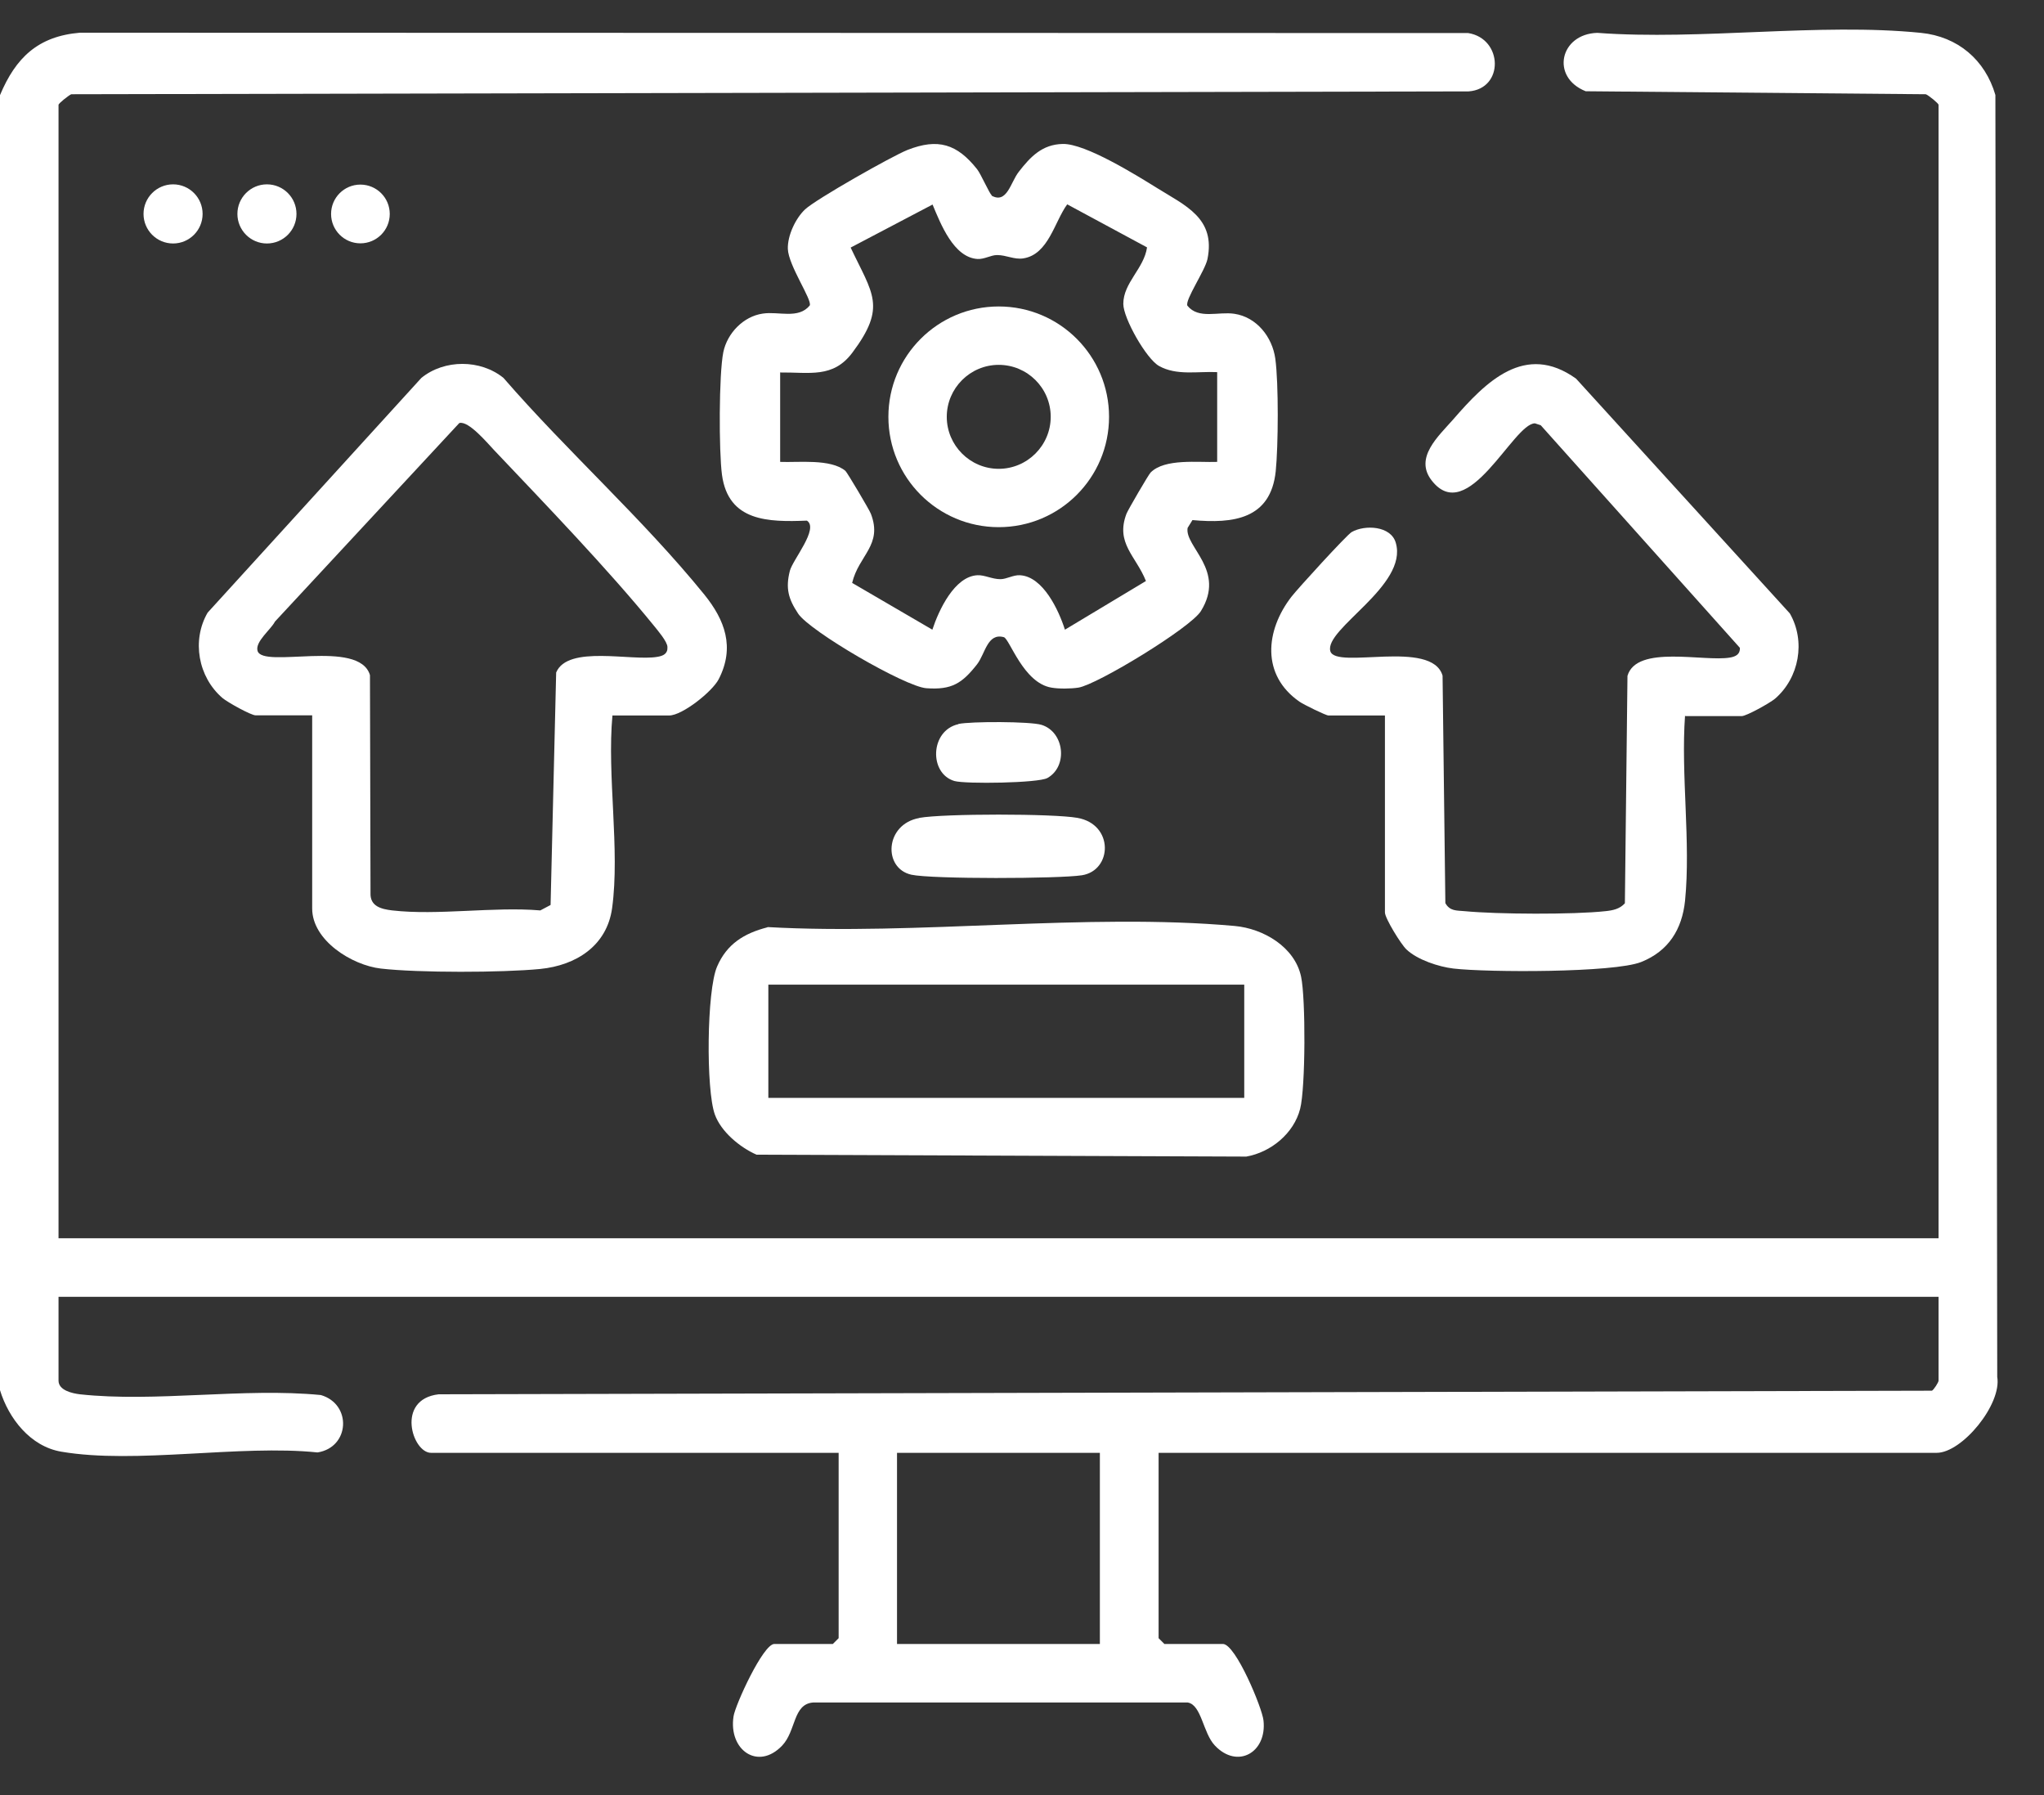
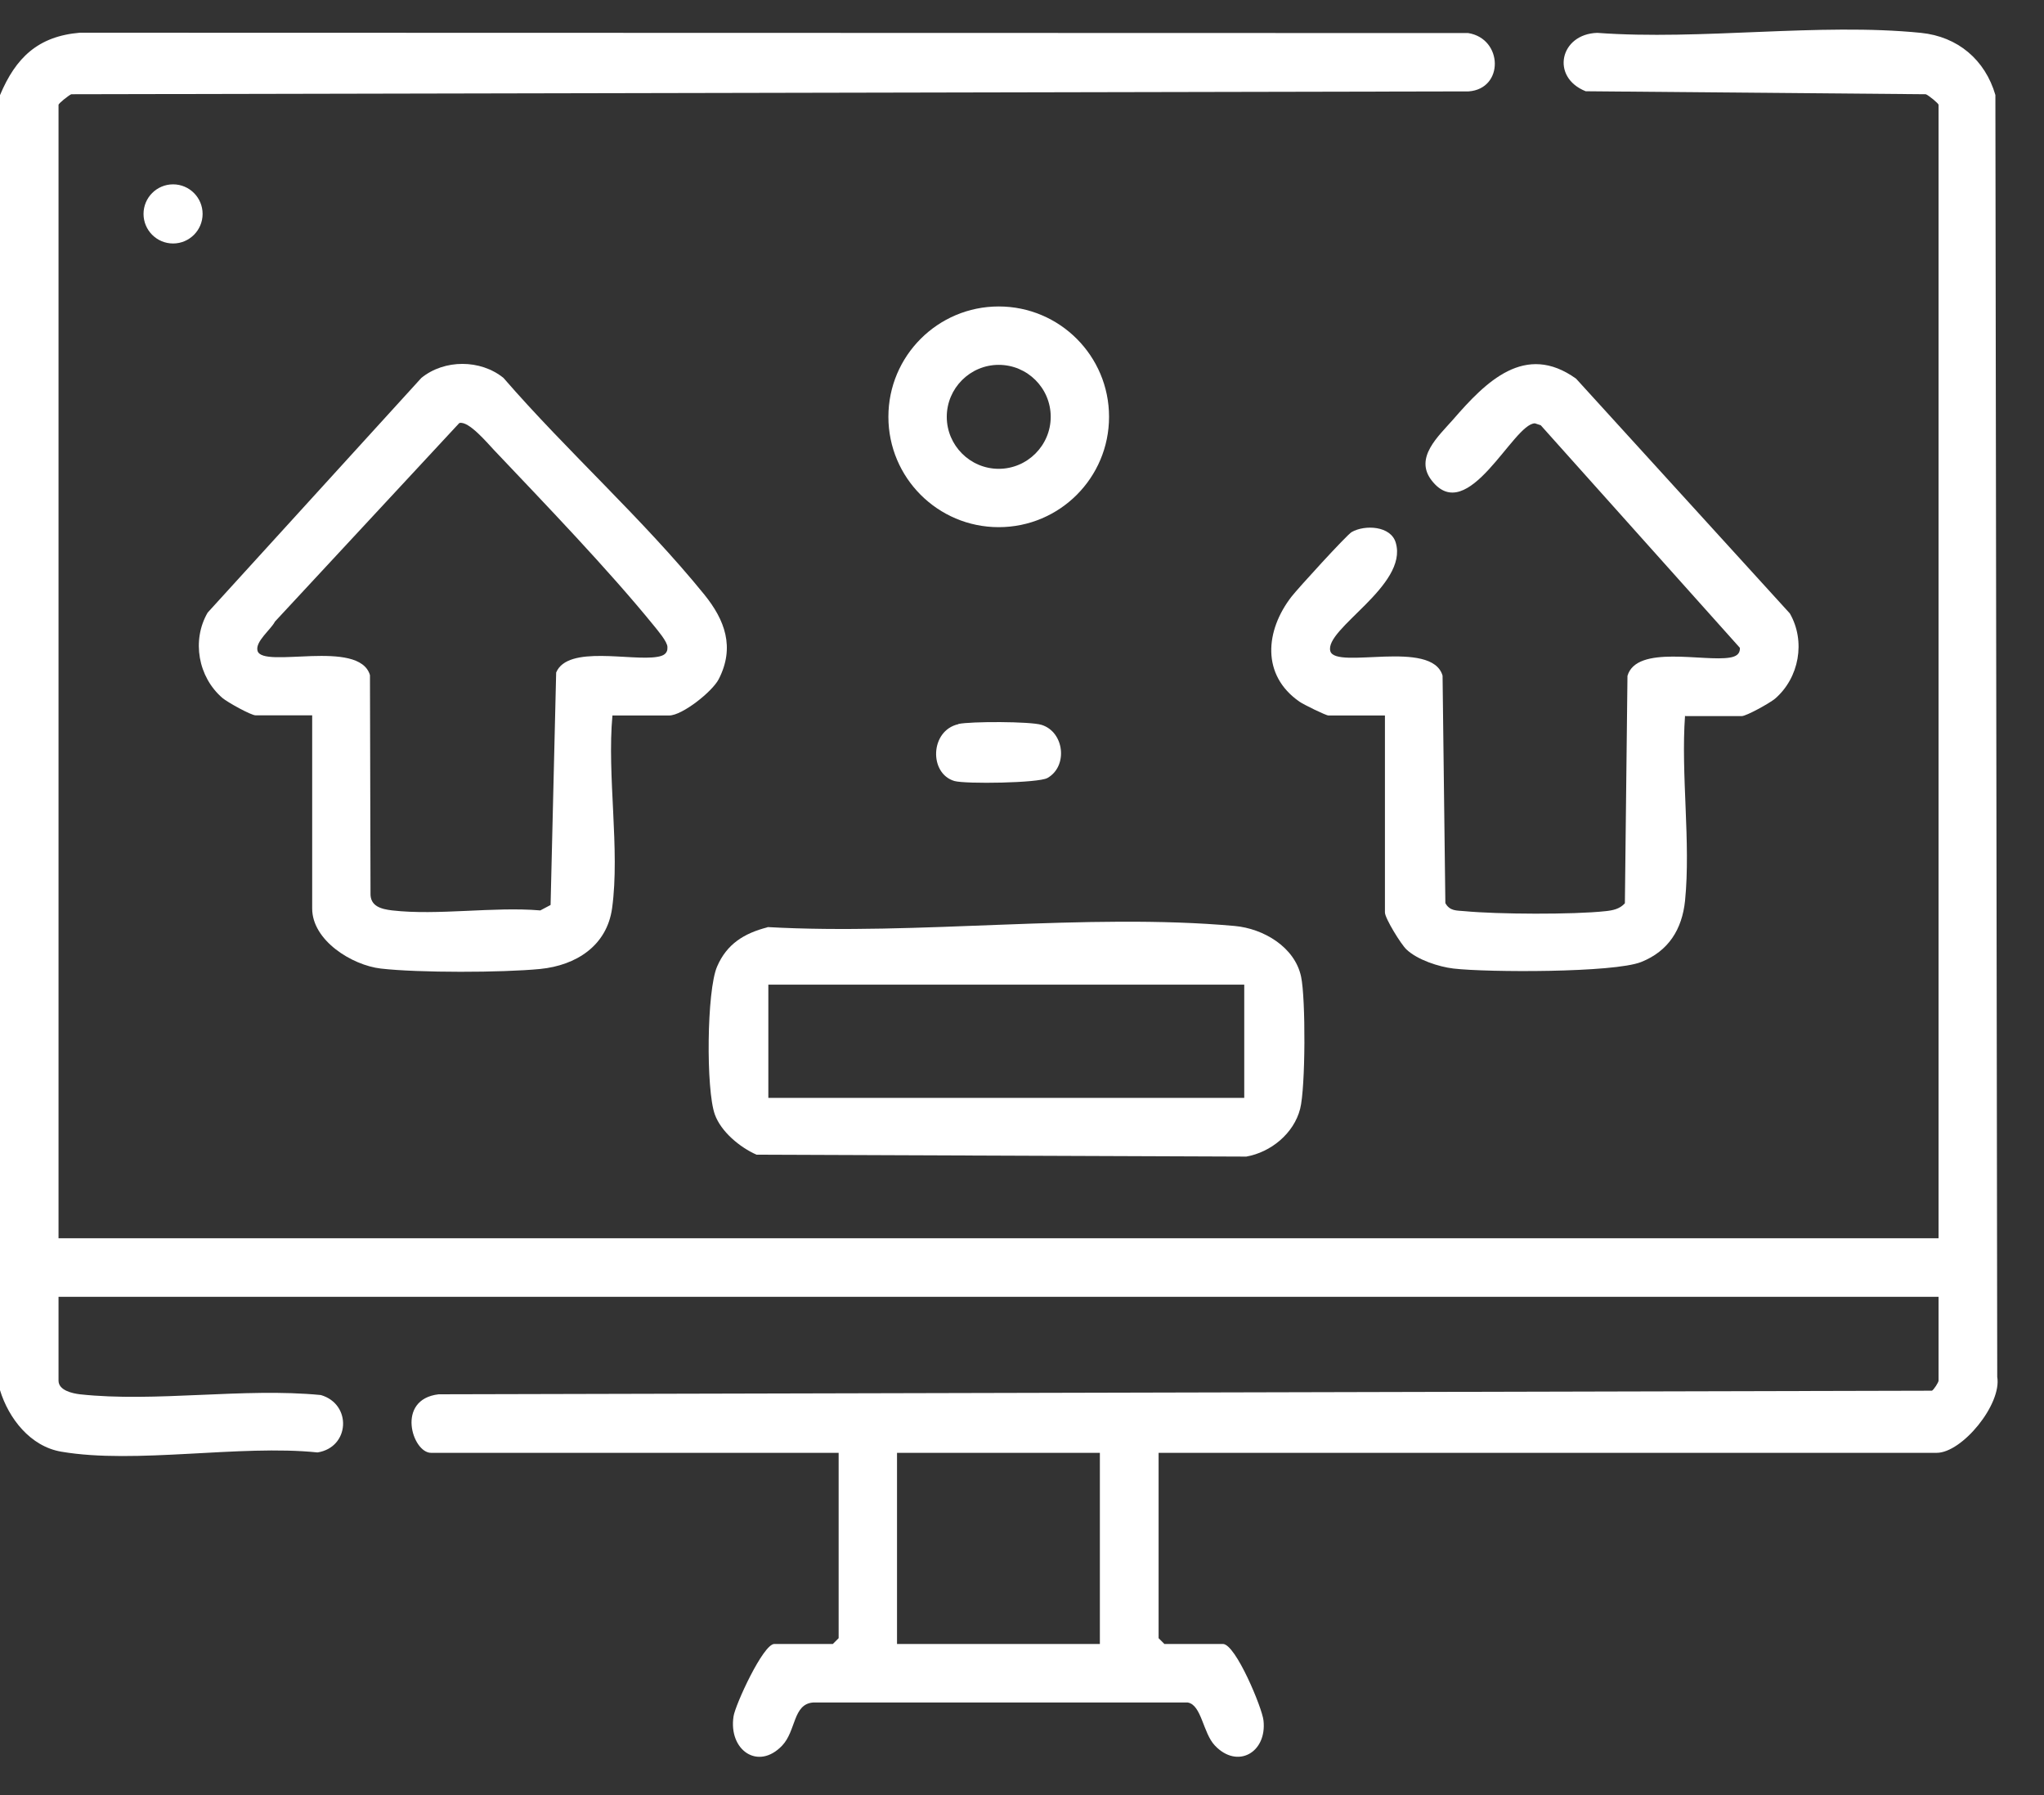
<svg xmlns="http://www.w3.org/2000/svg" width="41" height="36" viewBox="0 0 41 36" fill="none">
  <rect x="0" y="0" width="41" height="36" fill="#333333" stroke="none" />
  <path d="M3.472 4.883C3.799 4.883 4.064 4.617 4.064 4.29C4.064 3.963 3.799 3.697 3.472 3.697C3.144 3.697 2.879 3.963 2.879 4.29C2.879 4.617 3.144 4.883 3.472 4.883Z" fill="white" />
  <path d="M0 1.908C0.315 1.158 0.761 0.727 1.602 0.656L29.451 0.663C30.149 0.776 30.172 1.781 29.459 1.833L1.429 1.89C1.373 1.916 1.174 2.073 1.174 2.103V24.833H38.885V2.103C38.885 2.073 38.686 1.912 38.63 1.89L31.807 1.83C31.098 1.548 31.289 0.682 32.039 0.659C34.117 0.813 36.488 0.453 38.532 0.659C39.271 0.734 39.819 1.199 40.025 1.905L40.062 27.613C40.156 28.164 39.357 29.136 38.847 29.136H23.24V32.853L23.356 32.969H24.53C24.785 32.969 25.318 34.252 25.344 34.503C25.416 35.144 24.823 35.486 24.369 35.006C24.129 34.754 24.103 34.192 23.825 34.143H16.308C15.903 34.177 15.971 34.709 15.69 35.006C15.206 35.516 14.609 35.096 14.714 34.42C14.748 34.192 15.307 32.969 15.532 32.969H16.706L16.822 32.853V29.136H8.646C8.271 29.136 7.933 28.063 8.799 27.962L38.753 27.89C38.795 27.864 38.885 27.721 38.885 27.688V26.007H1.174V27.688C1.174 27.883 1.448 27.943 1.602 27.962C3.117 28.127 4.891 27.826 6.436 27.977C7.063 28.16 7.018 29.027 6.369 29.128C4.809 28.967 2.723 29.368 1.23 29.113C0.608 29.008 0.173 28.445 0 27.879V1.908ZM22.062 29.136H17.993V32.969H22.062V29.136Z" fill="white" />
-   <path d="M5.354 4.883C5.682 4.883 5.947 4.617 5.947 4.29C5.947 3.963 5.682 3.697 5.354 3.697C5.027 3.697 4.762 3.963 4.762 4.29C4.762 4.617 5.027 4.883 5.354 4.883Z" fill="white" />
-   <path d="M7.229 4.88C7.555 4.88 7.818 4.616 7.818 4.291C7.818 3.966 7.555 3.702 7.229 3.702C6.904 3.702 6.641 3.966 6.641 4.291C6.641 4.616 6.904 4.88 7.229 4.88Z" fill="white" />
  <path d="M12.285 14.346C12.173 15.553 12.439 17.039 12.278 18.213C12.173 18.97 11.554 19.36 10.838 19.432C10.076 19.507 8.392 19.511 7.638 19.424C7.061 19.357 6.262 18.862 6.262 18.22V14.346H5.129C5.035 14.346 4.562 14.083 4.461 13.997C3.974 13.577 3.842 12.842 4.165 12.286L8.452 7.579C8.913 7.204 9.637 7.204 10.099 7.579C11.381 9.057 12.893 10.403 14.127 11.923C14.54 12.433 14.746 12.98 14.416 13.622C14.285 13.873 13.684 14.349 13.422 14.349H12.289L12.285 14.346ZM9.21 8.487L5.515 12.466C5.436 12.624 5.114 12.868 5.166 13.052C5.268 13.419 7.203 12.804 7.421 13.539L7.432 17.909C7.421 18.175 7.646 18.232 7.867 18.258C8.786 18.363 9.896 18.179 10.838 18.258L11.044 18.149L11.156 13.487C11.389 12.928 12.672 13.265 13.189 13.172C13.302 13.153 13.396 13.112 13.388 12.977C13.388 12.868 13.189 12.639 13.114 12.545C12.192 11.412 10.928 10.1 9.907 9.023C9.769 8.877 9.401 8.438 9.217 8.483L9.21 8.487Z" fill="white" />
  <path d="M33.8 14.345C33.714 15.538 33.917 16.889 33.8 18.063C33.74 18.64 33.467 19.075 32.919 19.293C32.371 19.51 29.84 19.503 29.157 19.424C28.861 19.39 28.429 19.248 28.212 19.041C28.103 18.94 27.78 18.415 27.78 18.299V14.349H26.648C26.595 14.349 26.145 14.128 26.066 14.072C25.297 13.539 25.38 12.646 25.905 11.967C26.029 11.806 27.015 10.726 27.113 10.67C27.375 10.52 27.901 10.542 27.998 10.887C28.249 11.746 26.558 12.613 26.685 13.059C26.794 13.434 28.722 12.811 28.936 13.55L28.992 18.111C29.082 18.276 29.221 18.258 29.378 18.273C30.031 18.336 31.558 18.344 32.203 18.273C32.349 18.258 32.488 18.231 32.593 18.115L32.645 13.554C32.829 12.924 34.183 13.277 34.701 13.187C34.813 13.168 34.907 13.123 34.9 12.992L30.905 8.528L30.789 8.49C30.354 8.49 29.442 10.58 28.714 9.631C28.366 9.177 28.853 8.749 29.146 8.415C29.802 7.658 30.59 6.859 31.614 7.594L35.901 12.301C36.224 12.86 36.089 13.595 35.605 14.012C35.503 14.098 35.031 14.361 34.937 14.361H33.804L33.8 14.345Z" fill="white" />
  <path d="M15.393 18.592C18.409 18.761 21.792 18.303 24.767 18.57C25.341 18.622 25.971 18.99 26.098 19.586C26.192 20.021 26.188 21.818 26.079 22.238C25.952 22.733 25.491 23.108 24.999 23.195L15.176 23.157C14.842 23.011 14.463 22.696 14.339 22.351C14.159 21.855 14.175 19.864 14.384 19.384C14.579 18.93 14.928 18.716 15.397 18.596L15.393 18.592ZM24.958 19.747H15.412V22.017H24.958V19.747Z" fill="white" />
-   <path d="M18.442 16.402C18.93 16.315 21.128 16.315 21.612 16.402C22.347 16.533 22.313 17.456 21.702 17.553C21.252 17.624 18.69 17.632 18.281 17.542C17.707 17.414 17.748 16.529 18.439 16.405L18.442 16.402Z" fill="white" />
  <path d="M19.224 14.519C19.468 14.466 20.668 14.466 20.893 14.537C21.351 14.68 21.426 15.37 21.009 15.603C20.829 15.704 19.37 15.726 19.145 15.663C18.631 15.513 18.654 14.65 19.224 14.523V14.519Z" fill="white" />
-   <path d="M19.887 3.922C20.199 4.098 20.27 3.656 20.435 3.446C20.668 3.146 20.904 2.894 21.32 2.887C21.774 2.879 22.787 3.509 23.211 3.772C23.777 4.125 24.388 4.376 24.22 5.197C24.171 5.43 23.762 6.022 23.818 6.131C24.043 6.409 24.437 6.244 24.76 6.293C25.21 6.36 25.521 6.761 25.581 7.193C25.649 7.688 25.641 8.948 25.589 9.454C25.487 10.411 24.741 10.505 23.919 10.43L23.822 10.587C23.758 10.966 24.598 11.435 24.088 12.256C23.882 12.59 22.01 13.73 21.631 13.79C21.482 13.813 21.241 13.817 21.091 13.79C20.525 13.697 20.251 12.808 20.135 12.778C19.805 12.688 19.764 13.108 19.599 13.322C19.299 13.704 19.092 13.839 18.582 13.802C18.158 13.772 16.245 12.661 16.009 12.305C15.814 12.012 15.754 11.799 15.844 11.446C15.904 11.221 16.433 10.598 16.185 10.441C15.413 10.471 14.61 10.463 14.482 9.522C14.419 9.053 14.419 7.504 14.509 7.061C14.588 6.683 14.91 6.345 15.3 6.289C15.619 6.24 16.013 6.405 16.242 6.127C16.298 6.019 15.814 5.325 15.803 4.991C15.795 4.725 15.957 4.38 16.148 4.2C16.362 3.997 17.892 3.131 18.203 3.007C18.815 2.767 19.197 2.887 19.599 3.393C19.677 3.491 19.85 3.892 19.895 3.918L19.887 3.922ZM15.649 7.463V9.263C16.013 9.278 16.662 9.196 16.958 9.443C16.995 9.477 17.438 10.223 17.468 10.302C17.712 10.932 17.224 11.135 17.093 11.69L18.702 12.628C18.83 12.238 19.145 11.559 19.606 11.536C19.749 11.529 19.899 11.615 20.067 11.615C20.191 11.615 20.323 11.529 20.457 11.536C20.923 11.559 21.238 12.241 21.361 12.628L22.986 11.652C22.787 11.15 22.37 10.895 22.596 10.302C22.625 10.227 23.038 9.518 23.079 9.477C23.364 9.188 24.04 9.278 24.415 9.263V7.463C24.028 7.444 23.601 7.538 23.248 7.339C22.993 7.196 22.532 6.383 22.532 6.094C22.532 5.67 22.948 5.385 23.008 4.961L21.407 4.098C21.151 4.447 21.031 5.104 20.525 5.182C20.341 5.209 20.188 5.115 20 5.115C19.876 5.115 19.745 5.201 19.61 5.194C19.13 5.167 18.867 4.488 18.706 4.102L17.063 4.965C17.502 5.895 17.791 6.146 17.097 7.073C16.71 7.59 16.234 7.463 15.653 7.47L15.649 7.463Z" fill="white" />
  <path d="M22.246 8.359C22.246 9.582 21.256 10.572 20.033 10.572C18.811 10.572 17.82 9.582 17.82 8.359C17.82 7.137 18.811 6.146 20.033 6.146C21.256 6.146 22.246 7.137 22.246 8.359ZM21.076 8.359C21.076 7.782 20.607 7.317 20.033 7.317C19.459 7.317 18.991 7.786 18.991 8.359C18.991 8.933 19.459 9.402 20.033 9.402C20.607 9.402 21.076 8.933 21.076 8.359Z" fill="white" />
</svg>